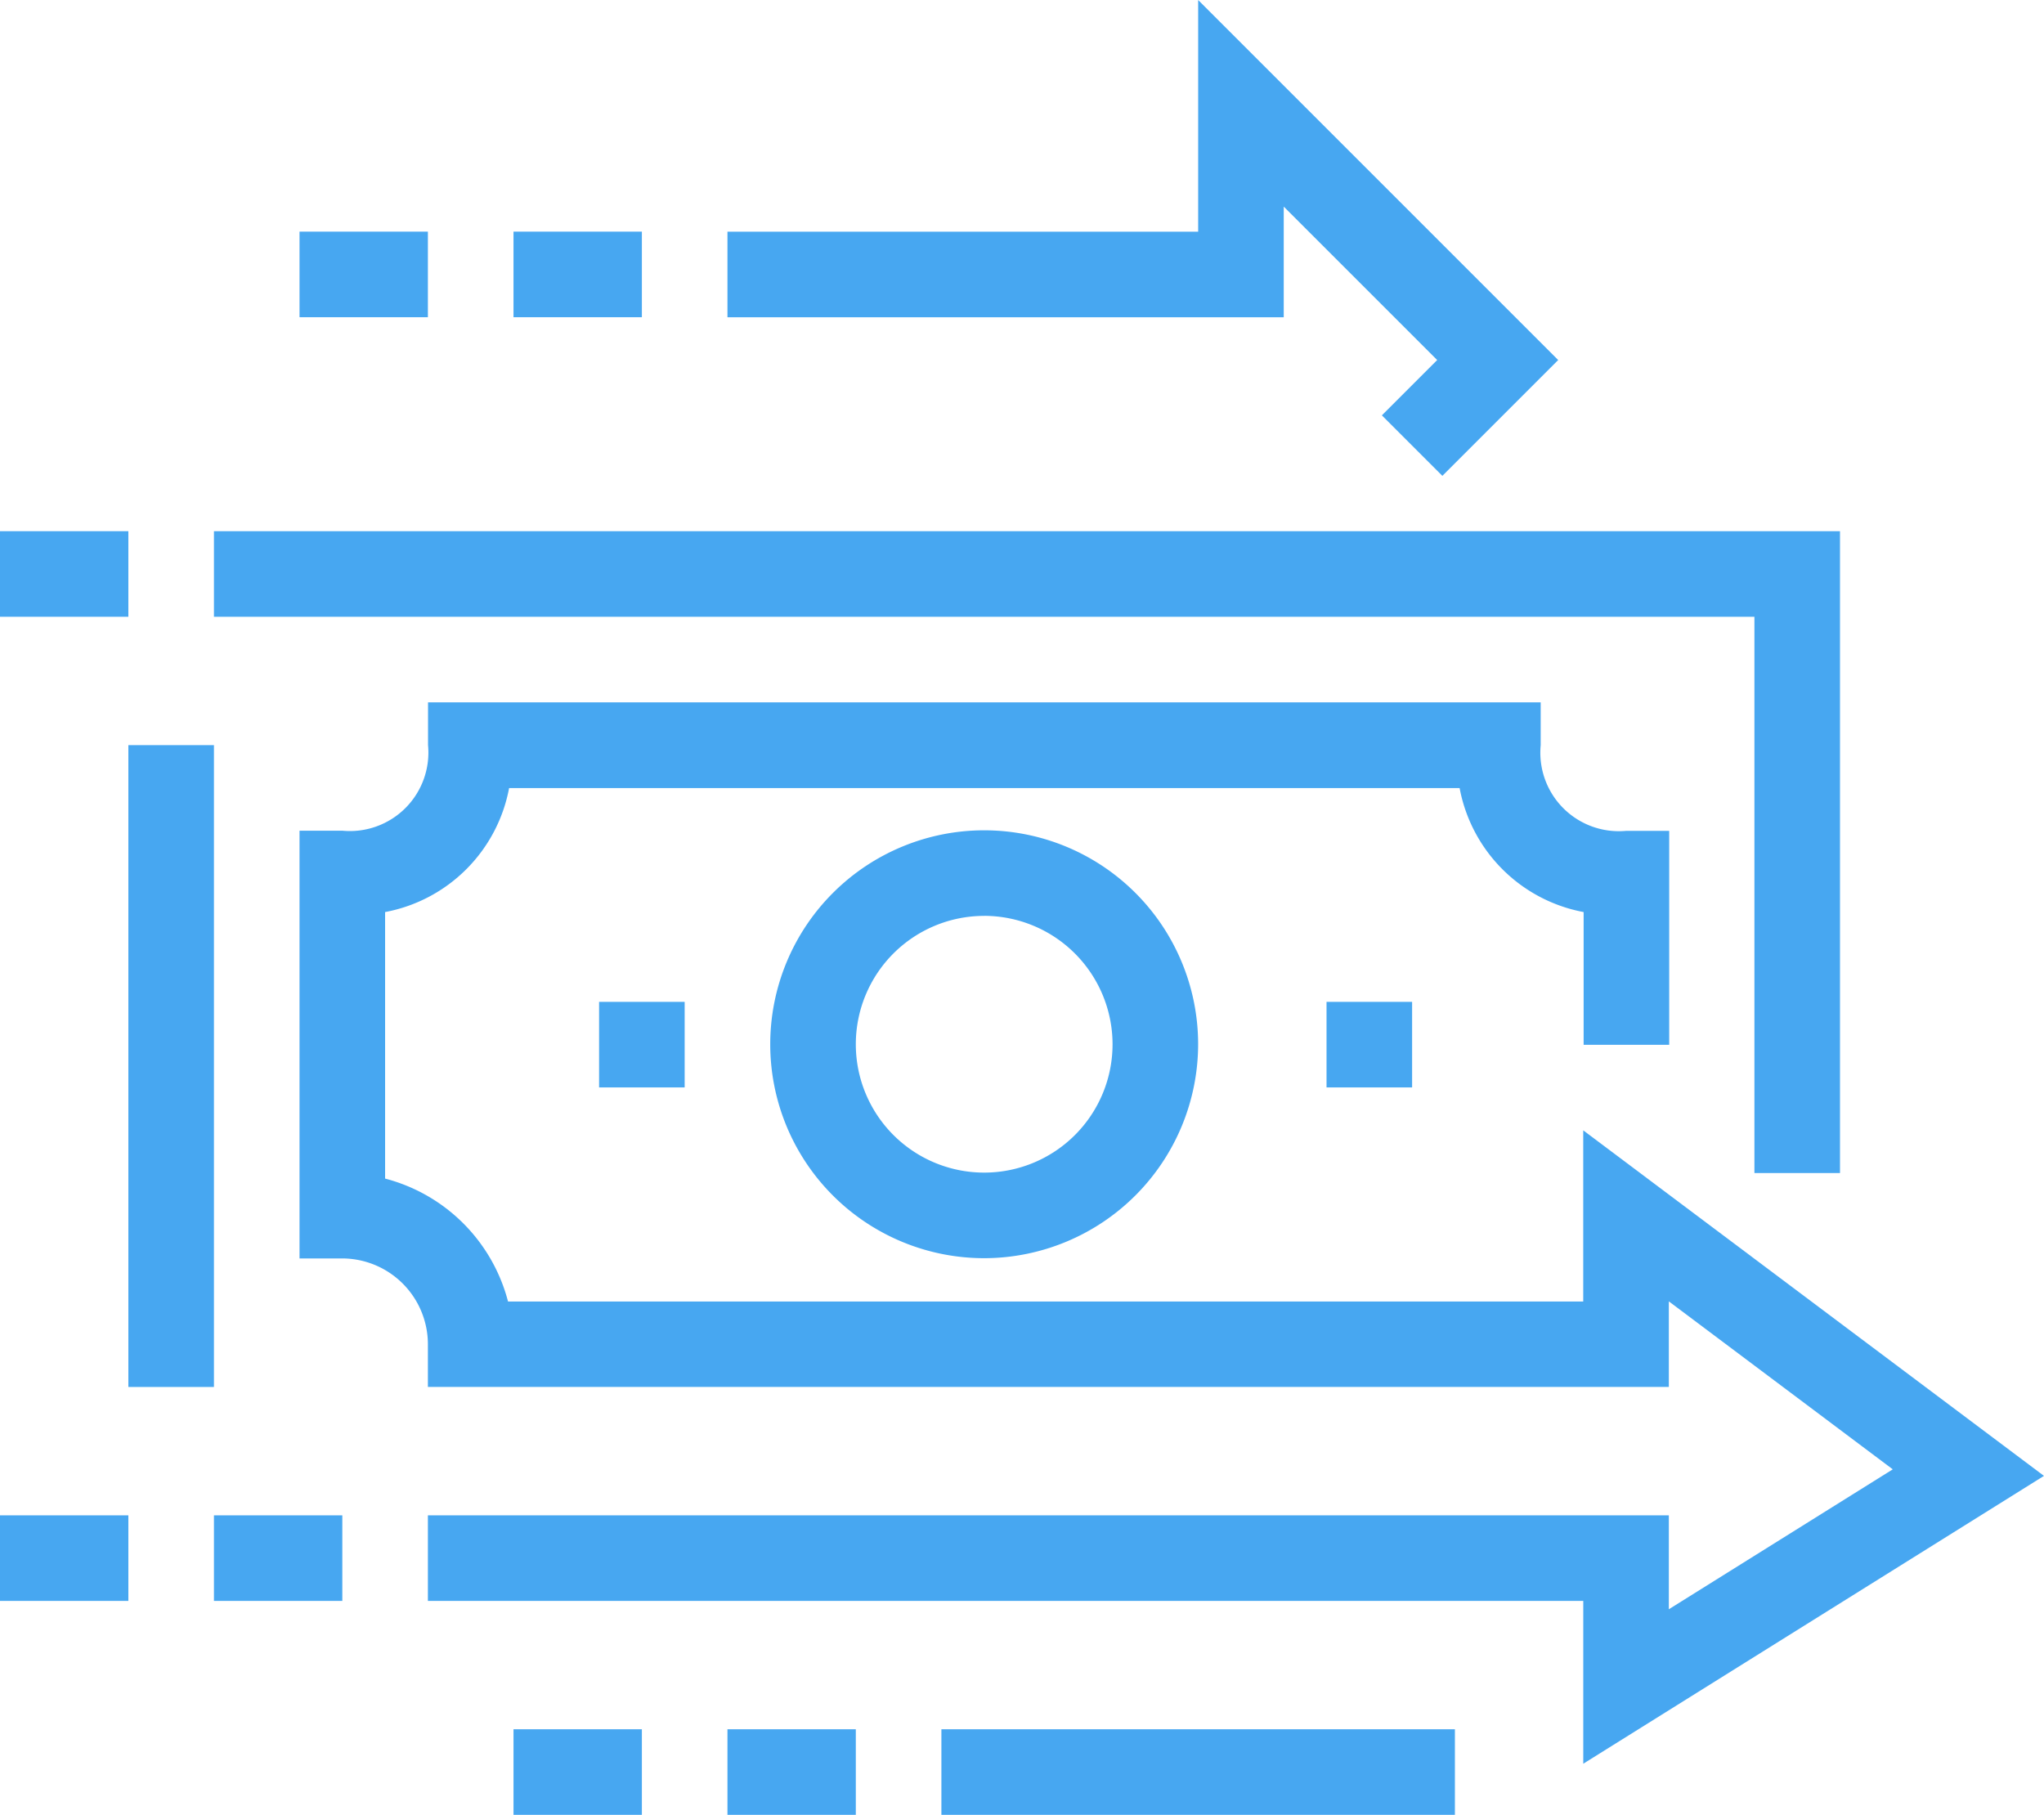
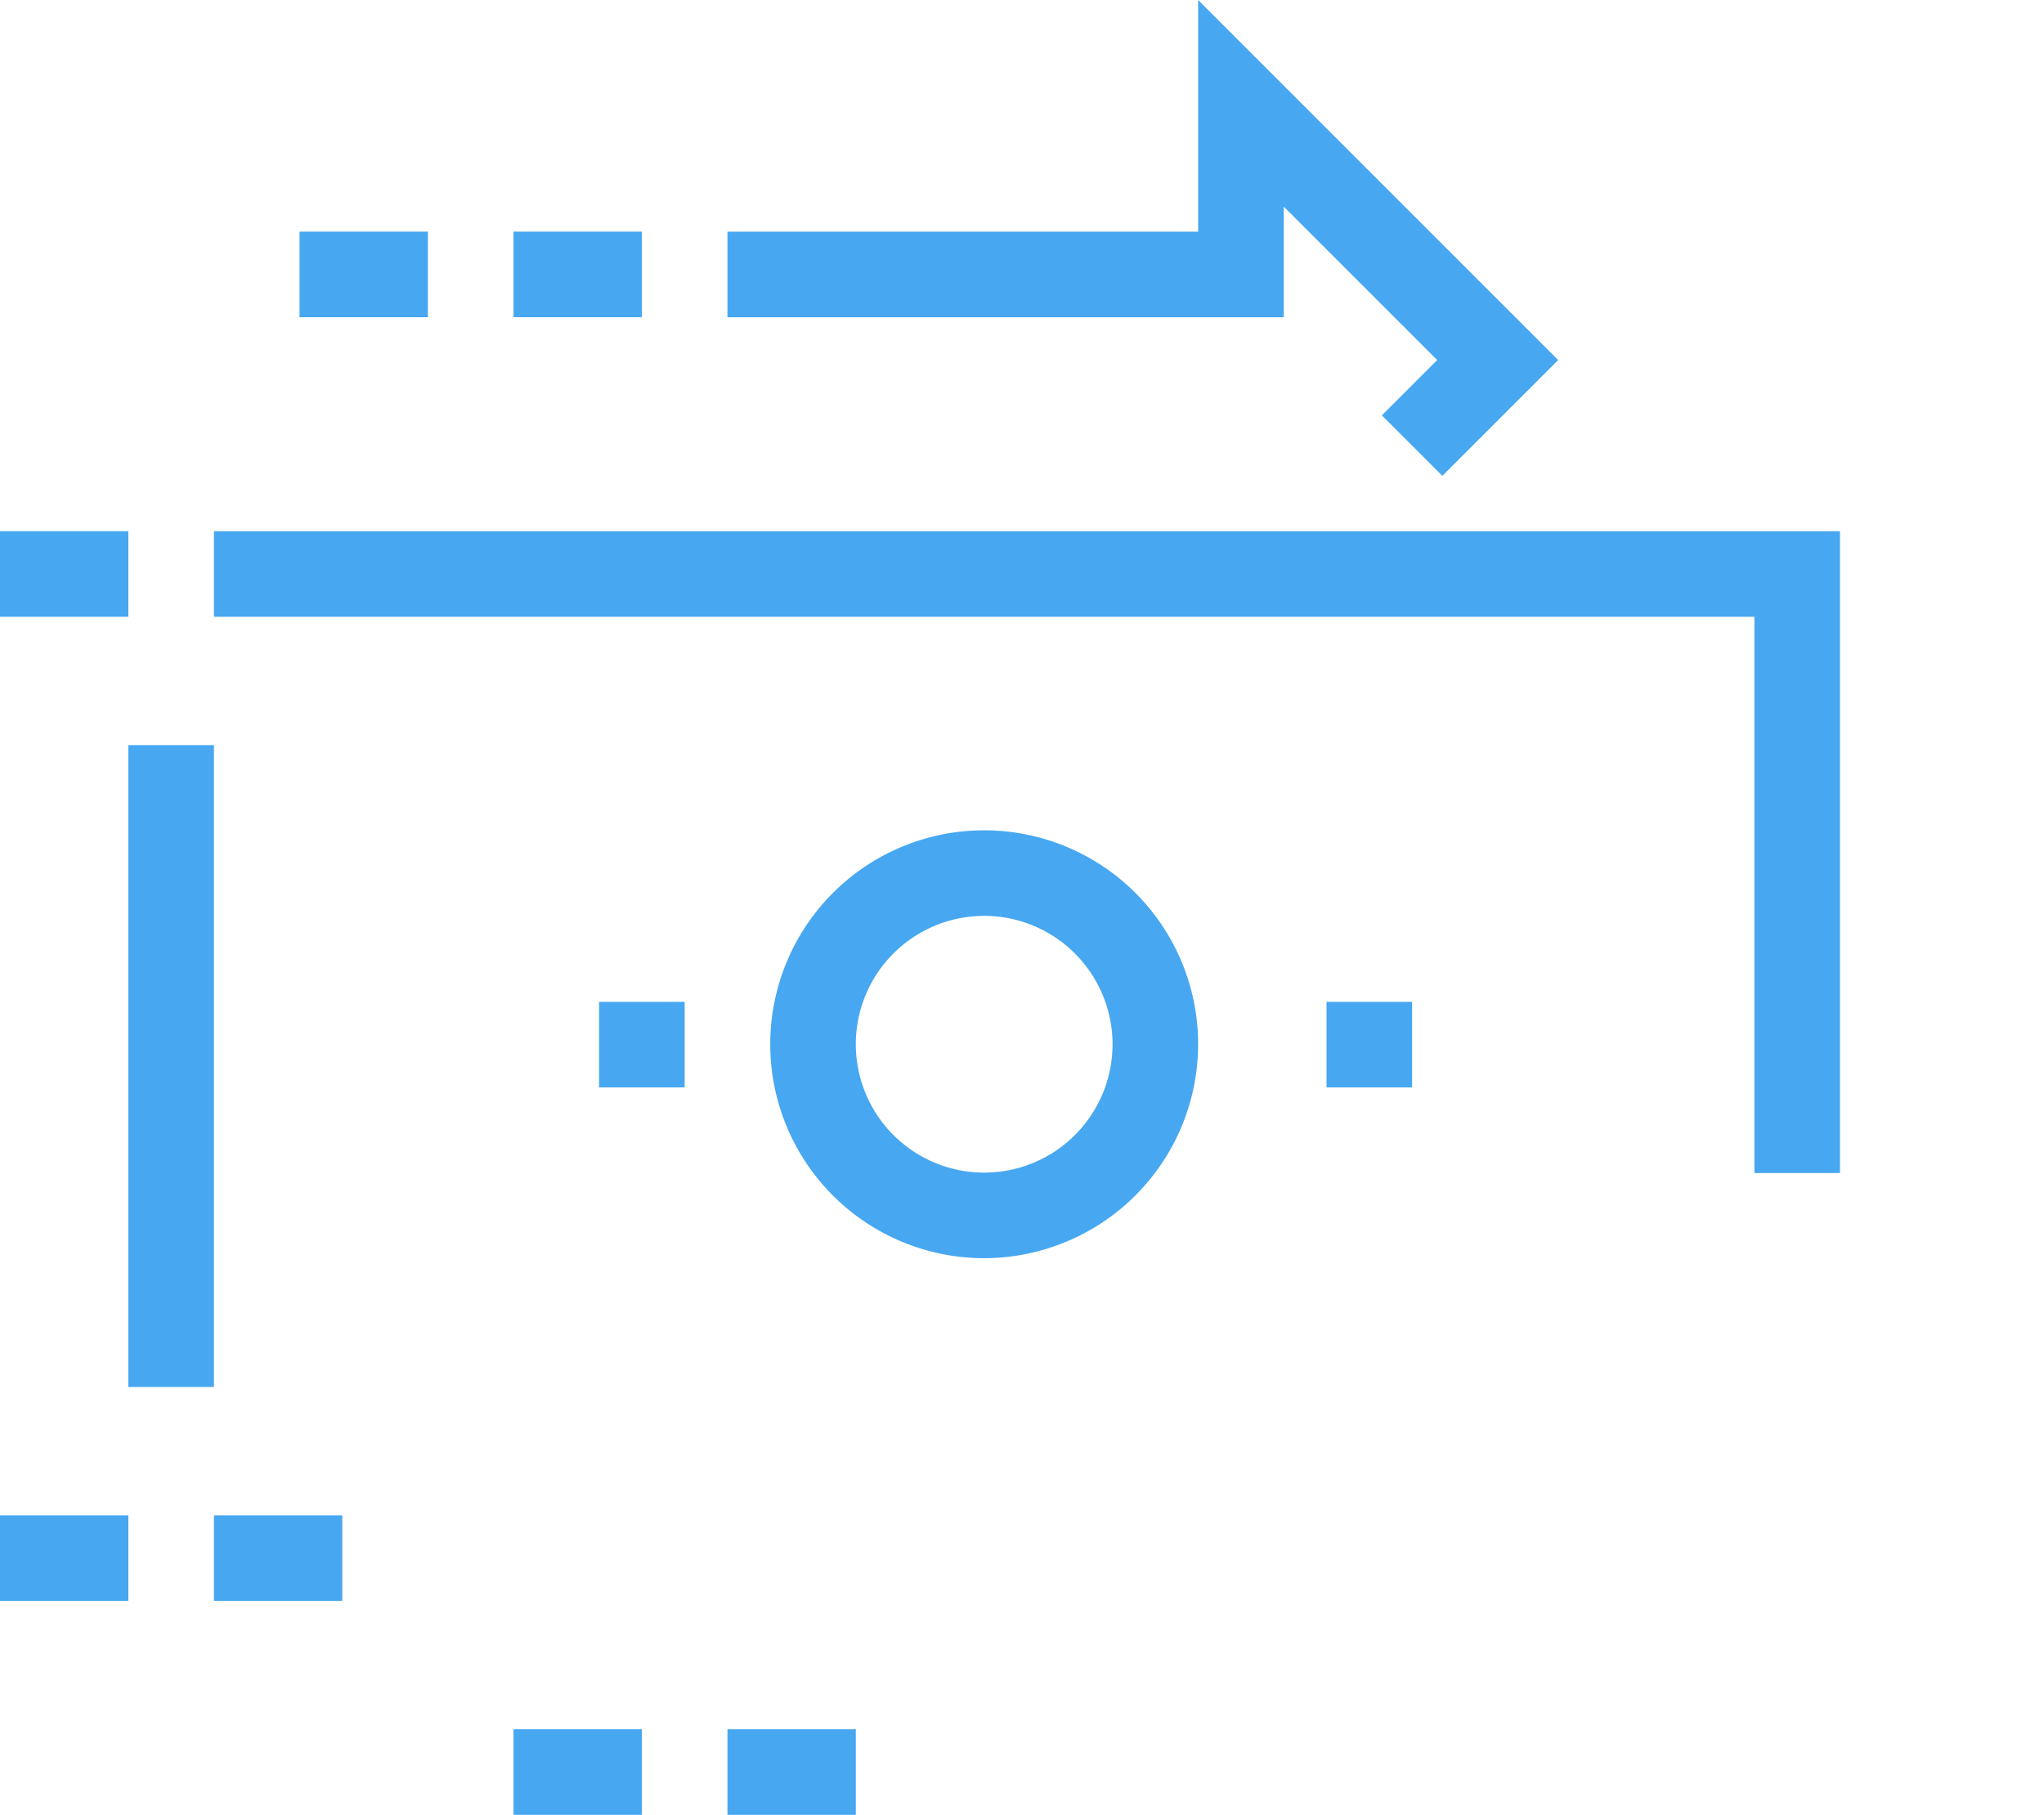
<svg xmlns="http://www.w3.org/2000/svg" width="57.132" height="50.729" viewBox="0 0 57.132 50.729">
  <defs>
    <style>.a{fill:#47a7f1;}</style>
  </defs>
  <g transform="translate(-368 -506.586)">
    <g transform="translate(376.372 526.218)">
-       <path class="a" d="M410.882,552.668v-4.551H378.588v-2.392h34.686v2.625l6.259-3.911-6.259-4.695v2.392H378.588v-1.2a2.4,2.4,0,0,0-2.392-2.392H375V526.588h1.2a2.194,2.194,0,0,0,2.392-2.392V523h31.1v1.2a2.194,2.194,0,0,0,2.392,2.392h1.2v5.98h-2.392v-3.71a4.338,4.338,0,0,1-3.466-3.466H380.858a4.338,4.338,0,0,1-3.466,3.466v7.45a4.8,4.8,0,0,1,3.436,3.436h30.053v-4.784l12.878,9.658Z" transform="translate(-375 -523)" />
-     </g>
+       </g>
    <g transform="translate(371.588 527.414)">
      <rect class="a" width="2.392" height="17.941" />
    </g>
    <g transform="translate(373.98 521.434)">
      <path class="a" d="M418.45,536.941h-2.392V521.392H373V519h45.45Z" transform="translate(-373 -519)" />
    </g>
    <g transform="translate(384.745 534.59)">
      <rect class="a" width="2.392" height="2.392" />
    </g>
    <g transform="translate(405.078 534.59)">
      <rect class="a" width="2.392" height="2.392" />
    </g>
    <g transform="translate(389.529 529.794)">
      <path class="a" d="M391.98,537.951a5.98,5.98,0,1,1,5.98-5.98A5.987,5.987,0,0,1,391.98,537.951Zm0-9.568a3.588,3.588,0,1,0,3.588,3.588A3.593,3.593,0,0,0,391.98,528.382Z" transform="translate(-386 -525.99)" />
    </g>
    <g transform="translate(373.98 548.943)">
      <rect class="a" width="3.588" height="2.392" />
    </g>
    <g transform="translate(368 548.943)">
      <rect class="a" width="3.588" height="2.392" />
    </g>
    <g transform="translate(394.313 554.923)">
-       <rect class="a" width="14.353" height="2.392" />
-     </g>
+       </g>
    <g transform="translate(388.333 554.923)">
      <rect class="a" width="3.588" height="2.392" />
    </g>
    <g transform="translate(382.353 554.923)">
      <rect class="a" width="3.588" height="2.392" />
    </g>
    <g transform="translate(388.333 506.586)">
      <path class="a" d="M404.983,519.887l-1.691-1.691,1.546-1.546-4.289-4.289v3.093H385v-2.392h13.157v-6.475L408.22,516.65Z" transform="translate(-385 -506.586)" />
    </g>
    <g transform="translate(382.353 513.061)">
      <rect class="a" width="3.588" height="2.392" />
    </g>
    <g transform="translate(376.372 513.061)">
      <rect class="a" width="3.588" height="2.392" />
    </g>
    <g transform="translate(368 521.434)">
      <rect class="a" width="3.588" height="2.392" />
    </g>
  </g>
</svg>